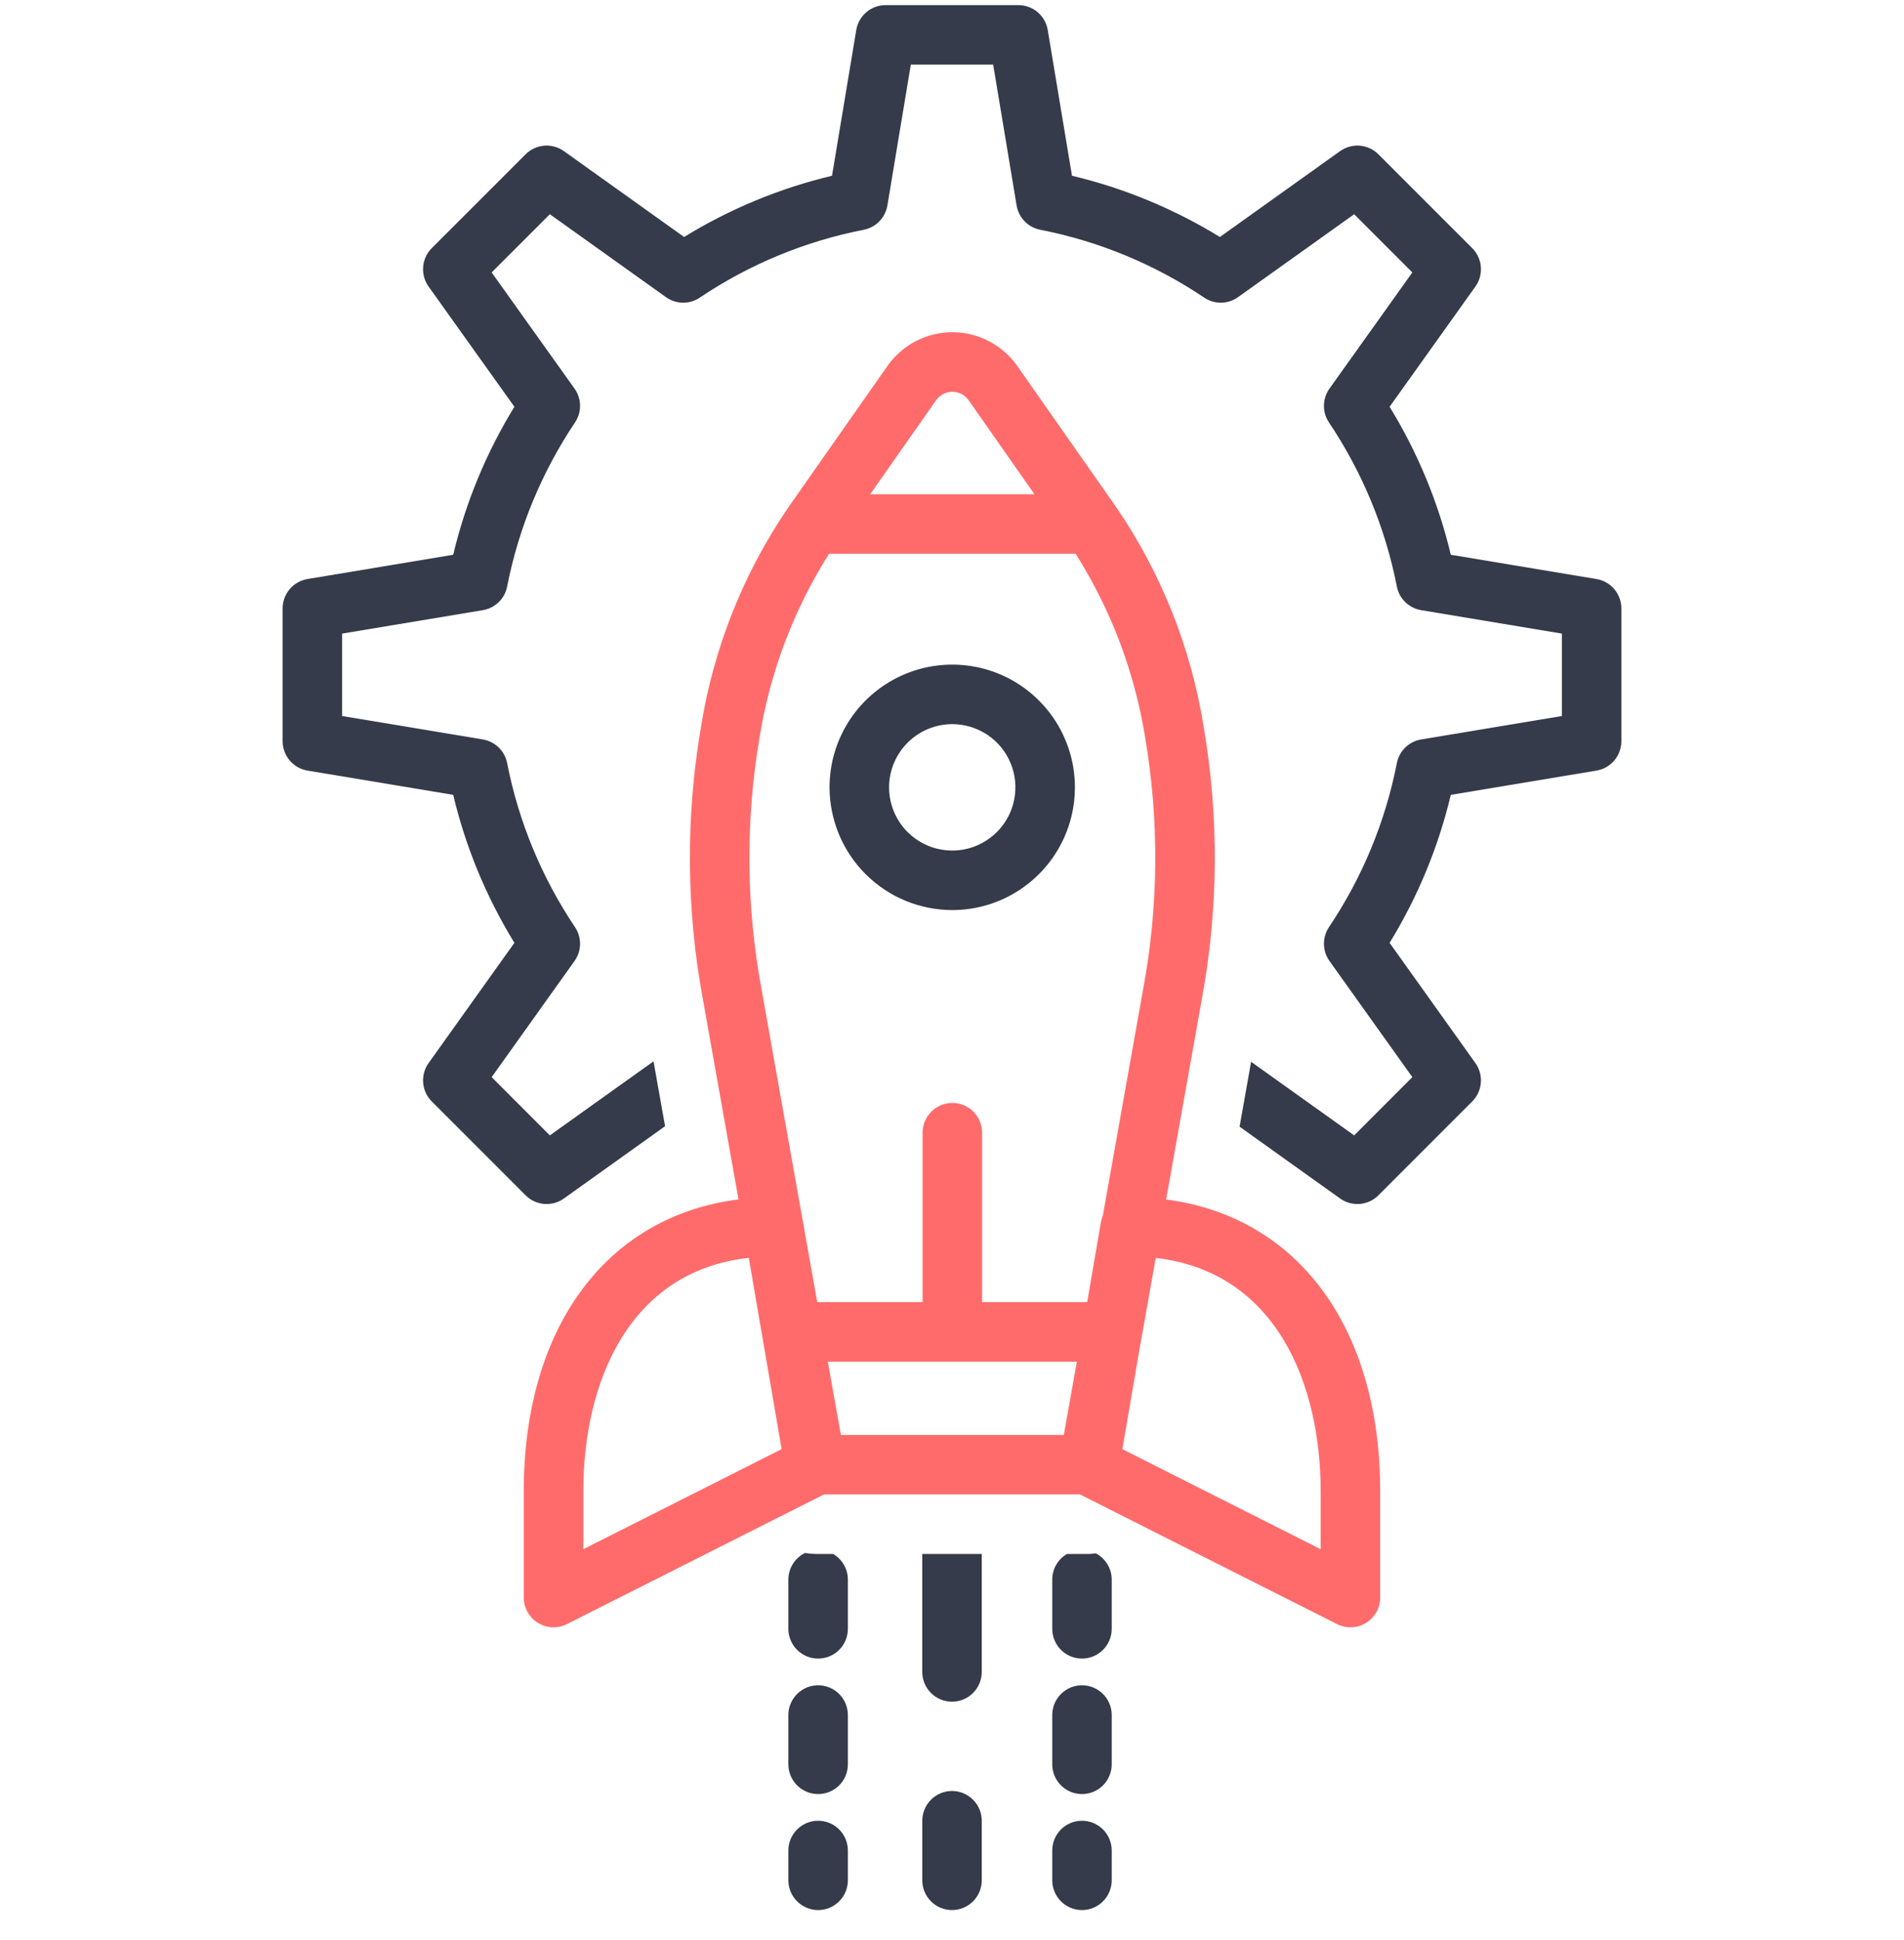
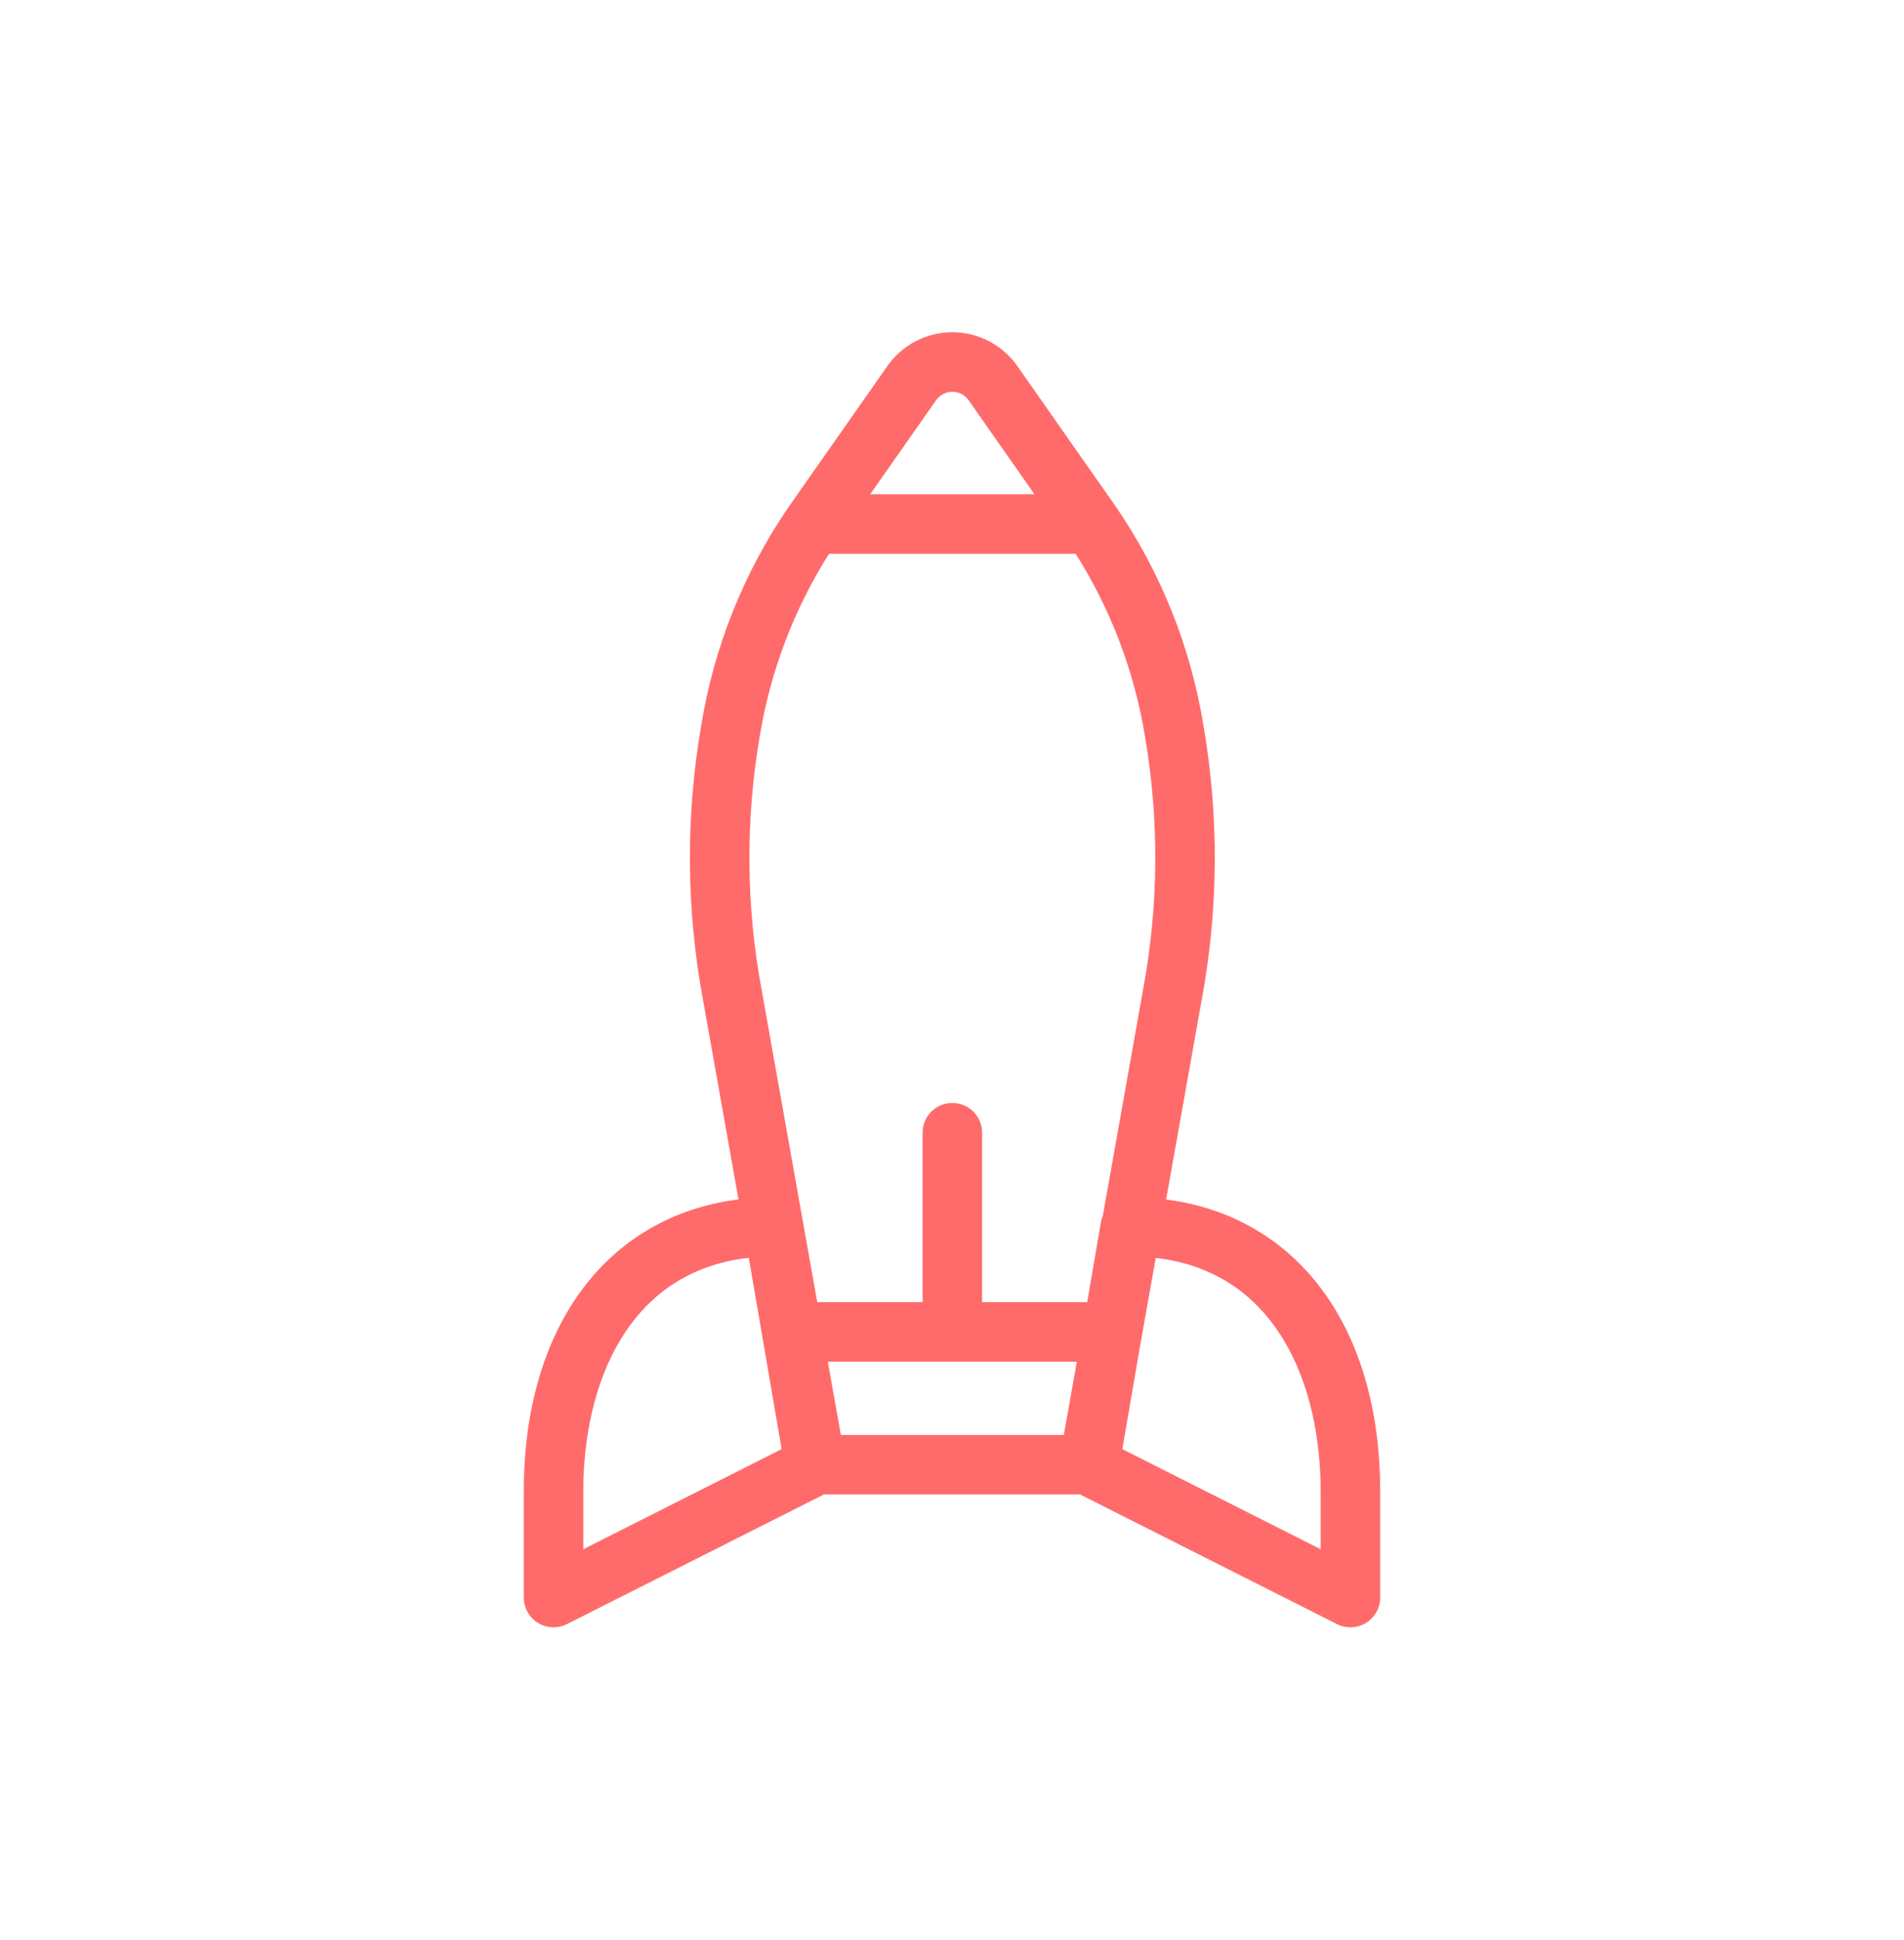
<svg xmlns="http://www.w3.org/2000/svg" width="54" height="55" viewBox="0 0 54 55" fill="none">
  <g clip-path="url(#clip0_4992_12047)">
-     <path d="M23.203 51.613C22.979 51.613 22.765 51.702 22.607 51.86C22.448 52.019 22.359 52.233 22.359 52.457V53.301C22.359 53.525 22.448 53.739 22.607 53.897C22.765 54.056 22.979 54.145 23.203 54.145C23.427 54.145 23.642 54.056 23.8 53.897C23.958 53.739 24.047 53.525 24.047 53.301V52.457C24.047 52.233 23.958 52.019 23.8 51.86C23.642 51.702 23.427 51.613 23.203 51.613ZM30.686 51.613C30.463 51.613 30.248 51.702 30.09 51.86C29.932 52.019 29.843 52.233 29.843 52.457V53.301C29.843 53.525 29.932 53.739 30.09 53.897C30.248 54.056 30.463 54.145 30.686 54.145C30.91 54.145 31.125 54.056 31.283 53.897C31.441 53.739 31.53 53.525 31.53 53.301V52.457C31.53 52.233 31.441 52.019 31.283 51.86C31.125 51.702 30.91 51.613 30.686 51.613ZM8.721 21.844L12.853 22.532C13.206 24.013 13.792 25.429 14.589 26.727L12.155 30.136C12.039 30.298 11.985 30.497 12.001 30.695C12.018 30.895 12.104 31.081 12.245 31.222L14.906 33.883C15.047 34.025 15.234 34.111 15.433 34.128C15.632 34.145 15.831 34.09 15.993 33.974L18.862 31.925L18.535 30.086L15.594 32.185L13.944 30.534L16.294 27.242C16.394 27.103 16.449 26.936 16.451 26.764C16.454 26.593 16.404 26.425 16.308 26.282C15.364 24.875 14.709 23.294 14.383 21.631C14.35 21.462 14.267 21.308 14.143 21.188C14.02 21.069 13.863 20.989 13.694 20.961L9.703 20.297V17.961L13.694 17.296C13.863 17.268 14.02 17.189 14.143 17.07C14.267 16.95 14.35 16.796 14.383 16.627C14.709 14.964 15.364 13.383 16.308 11.975C16.404 11.833 16.454 11.665 16.451 11.493C16.449 11.322 16.394 11.155 16.294 11.015L13.944 7.723L15.594 6.073L18.887 8.423C19.026 8.523 19.193 8.578 19.364 8.58C19.536 8.583 19.704 8.533 19.847 8.437C21.253 7.492 22.835 6.838 24.498 6.513C24.666 6.48 24.821 6.396 24.941 6.273C25.06 6.149 25.139 5.993 25.168 5.823L25.832 1.832H28.168L28.832 5.823C28.861 5.993 28.94 6.149 29.059 6.273C29.179 6.396 29.334 6.48 29.502 6.513C31.165 6.838 32.747 7.492 34.153 8.437C34.296 8.533 34.464 8.583 34.636 8.58C34.807 8.578 34.974 8.523 35.113 8.423L38.406 6.073L40.056 7.723L37.706 11.015C37.606 11.155 37.551 11.322 37.549 11.493C37.546 11.665 37.596 11.833 37.691 11.975C38.636 13.383 39.291 14.964 39.617 16.627C39.65 16.796 39.733 16.95 39.857 17.07C39.98 17.189 40.137 17.268 40.306 17.296L44.297 17.961V20.297L40.306 20.961C40.137 20.989 39.98 21.069 39.857 21.188C39.733 21.308 39.65 21.462 39.617 21.631C39.291 23.294 38.636 24.875 37.691 26.282C37.596 26.425 37.546 26.593 37.549 26.764C37.551 26.936 37.606 27.103 37.706 27.242L40.056 30.534L38.406 32.185L35.483 30.099L35.156 31.938L38.007 33.974C38.169 34.09 38.368 34.145 38.567 34.128C38.766 34.111 38.953 34.025 39.094 33.883L41.755 31.222C41.896 31.081 41.982 30.895 41.999 30.695C42.015 30.497 41.961 30.298 41.845 30.136L39.411 26.727C40.208 25.429 40.794 24.013 41.147 22.532L45.279 21.844C45.476 21.811 45.655 21.709 45.784 21.557C45.913 21.404 45.984 21.211 45.984 21.012V17.246C45.984 17.047 45.913 16.853 45.784 16.701C45.655 16.549 45.476 16.447 45.279 16.414L41.147 15.726C40.794 14.245 40.208 12.829 39.411 11.531L41.845 8.122C41.961 7.96 42.015 7.761 41.999 7.562C41.982 7.363 41.896 7.176 41.755 7.035L39.094 4.375C38.953 4.233 38.766 4.147 38.567 4.13C38.368 4.114 38.17 4.168 38.007 4.284L34.598 6.718C33.3 5.921 31.884 5.335 30.403 4.982L29.715 0.85C29.682 0.653 29.581 0.474 29.428 0.345C29.276 0.215 29.082 0.145 28.883 0.145L25.117 0.145C24.918 0.145 24.724 0.215 24.572 0.345C24.419 0.474 24.318 0.653 24.285 0.85L23.597 4.982C22.116 5.335 20.7 5.921 19.402 6.718L15.993 4.284C15.83 4.168 15.632 4.114 15.433 4.13C15.234 4.147 15.047 4.233 14.906 4.375L12.245 7.035C12.104 7.176 12.018 7.363 12.001 7.562C11.985 7.761 12.039 7.96 12.155 8.122L14.589 11.531C13.792 12.829 13.206 14.245 12.853 15.726L8.721 16.414C8.524 16.447 8.345 16.549 8.216 16.701C8.087 16.853 8.016 17.047 8.016 17.246V21.012C8.016 21.211 8.087 21.404 8.216 21.557C8.345 21.709 8.524 21.811 8.721 21.844ZM24.047 48.617C24.047 48.393 23.958 48.178 23.8 48.02C23.642 47.862 23.427 47.773 23.203 47.773C22.979 47.773 22.765 47.862 22.607 48.02C22.448 48.178 22.359 48.393 22.359 48.617V50.013C22.359 50.237 22.448 50.452 22.607 50.61C22.765 50.768 22.979 50.857 23.203 50.857C23.427 50.857 23.642 50.768 23.8 50.61C23.958 50.452 24.047 50.237 24.047 50.013V48.617ZM24.047 44.776C24.047 44.629 24.008 44.485 23.934 44.358C23.861 44.231 23.756 44.125 23.629 44.051H23.142C23.037 44.048 22.933 44.039 22.829 44.023C22.688 44.093 22.57 44.2 22.487 44.333C22.404 44.466 22.36 44.619 22.359 44.776V46.173C22.359 46.396 22.448 46.611 22.607 46.769C22.765 46.927 22.979 47.016 23.203 47.016C23.427 47.016 23.642 46.927 23.8 46.769C23.958 46.611 24.047 46.396 24.047 46.173V44.776ZM31.53 48.617C31.53 48.393 31.441 48.178 31.283 48.02C31.125 47.862 30.91 47.773 30.686 47.773C30.463 47.773 30.248 47.862 30.09 48.02C29.932 48.178 29.843 48.393 29.843 48.617V50.013C29.843 50.237 29.932 50.452 30.09 50.61C30.248 50.768 30.463 50.857 30.686 50.857C30.91 50.857 31.125 50.768 31.283 50.61C31.441 50.452 31.53 50.237 31.53 50.013V48.617ZM31.53 44.776C31.53 44.623 31.488 44.473 31.408 44.342C31.328 44.211 31.215 44.104 31.079 44.033C31.012 44.039 30.946 44.051 30.878 44.051H30.261C30.134 44.125 30.029 44.231 29.955 44.358C29.882 44.485 29.843 44.629 29.843 44.776V46.173C29.843 46.396 29.932 46.611 30.09 46.769C30.248 46.927 30.463 47.016 30.686 47.016C30.91 47.016 31.125 46.927 31.283 46.769C31.441 46.611 31.53 46.396 31.53 46.173V44.776ZM27.844 44.051H26.156V47.395C26.156 47.618 26.245 47.833 26.403 47.991C26.562 48.149 26.776 48.238 27 48.238C27.224 48.238 27.438 48.149 27.597 47.991C27.755 47.833 27.844 47.618 27.844 47.395V44.051Z" fill="#353B4A" />
    <path d="M14.855 42.274V45.286C14.855 45.43 14.892 45.572 14.963 45.697C15.033 45.823 15.134 45.929 15.257 46.004C15.38 46.08 15.52 46.123 15.663 46.129C15.807 46.135 15.95 46.104 16.079 46.039L23.367 42.364H30.632L37.92 46.039C38.049 46.104 38.192 46.135 38.336 46.129C38.48 46.123 38.62 46.08 38.742 46.004C38.865 45.929 38.966 45.823 39.037 45.697C39.107 45.572 39.144 45.43 39.144 45.286V42.274C39.144 37.618 36.792 34.483 33.073 34.003L34.078 28.365C34.559 25.79 34.578 23.15 34.132 20.569C33.772 18.345 32.925 16.229 31.652 14.37L28.853 10.377C28.645 10.08 28.369 9.839 28.048 9.672C27.728 9.505 27.371 9.418 27.01 9.418C26.648 9.418 26.292 9.505 25.971 9.672C25.65 9.839 25.374 10.08 25.167 10.377L22.367 14.37C21.094 16.228 20.247 18.345 19.887 20.569C19.442 23.15 19.46 25.79 19.942 28.365L20.945 34C17.215 34.472 14.855 37.61 14.855 42.274ZM30.541 38.6L30.171 40.677H23.848L23.478 38.6H30.541ZM37.456 42.274V43.916L31.831 41.079L32.322 38.223L32.778 35.659C36.211 36.051 37.456 39.259 37.456 42.274ZM26.549 11.345C26.601 11.271 26.67 11.211 26.75 11.169C26.83 11.127 26.919 11.105 27.01 11.105C27.1 11.105 27.189 11.127 27.27 11.169C27.35 11.211 27.419 11.271 27.471 11.345L29.339 14.011H24.68L26.549 11.345ZM21.548 20.869C21.848 19.031 22.517 17.272 23.513 15.698H30.507C31.503 17.272 32.171 19.031 32.472 20.869C32.881 23.253 32.862 25.691 32.416 28.069L31.279 34.454C31.255 34.511 31.237 34.571 31.226 34.632L30.834 36.912H27.853V32.108C27.853 31.885 27.764 31.67 27.606 31.512C27.448 31.354 27.233 31.265 27.009 31.265C26.786 31.265 26.571 31.354 26.413 31.512C26.255 31.67 26.166 31.885 26.166 32.108V36.912H23.178L22.818 34.891L22.773 34.632C22.772 34.625 22.77 34.619 22.768 34.612L21.603 28.069C21.157 25.691 21.138 23.253 21.548 20.869ZM21.237 35.656L22.168 41.079L16.543 43.916V42.274C16.543 39.254 17.792 36.039 21.237 35.656Z" fill="#FF6B6B" />
-     <path d="M27.01 25.798C27.698 25.798 28.371 25.593 28.942 25.21C29.514 24.827 29.959 24.284 30.222 23.648C30.485 23.012 30.553 22.313 30.419 21.638C30.284 20.963 29.952 20.344 29.465 19.858C28.979 19.371 28.359 19.04 27.684 18.906C27.009 18.773 26.31 18.842 25.674 19.105C25.039 19.369 24.496 19.814 24.113 20.387C23.731 20.959 23.527 21.631 23.527 22.319C23.529 23.242 23.896 24.127 24.549 24.779C25.202 25.431 26.087 25.798 27.01 25.798ZM27.01 20.527C27.364 20.528 27.71 20.634 28.005 20.831C28.299 21.028 28.528 21.308 28.663 21.636C28.798 21.963 28.833 22.324 28.763 22.671C28.694 23.018 28.523 23.337 28.272 23.587C28.021 23.837 27.702 24.008 27.355 24.077C27.007 24.145 26.647 24.11 26.32 23.974C25.993 23.838 25.713 23.609 25.517 23.314C25.32 23.02 25.215 22.673 25.215 22.319C25.216 21.844 25.405 21.388 25.742 21.052C26.079 20.716 26.535 20.527 27.01 20.527ZM27 50.77C26.777 50.77 26.562 50.859 26.404 51.017C26.246 51.175 26.157 51.39 26.157 51.614V53.301C26.157 53.525 26.245 53.74 26.404 53.898C26.562 54.056 26.777 54.145 27 54.145C27.224 54.145 27.439 54.056 27.597 53.898C27.755 53.74 27.844 53.525 27.844 53.301V51.614C27.844 51.39 27.755 51.175 27.597 51.017C27.439 50.859 27.224 50.77 27 50.77Z" fill="#353B4A" />
  </g>
  <defs>
    <clipPath id="clip0_4992_12047">
      <rect width="54" height="54" fill="white" transform="translate(0 0.145)" />
    </clipPath>
  </defs>
</svg>